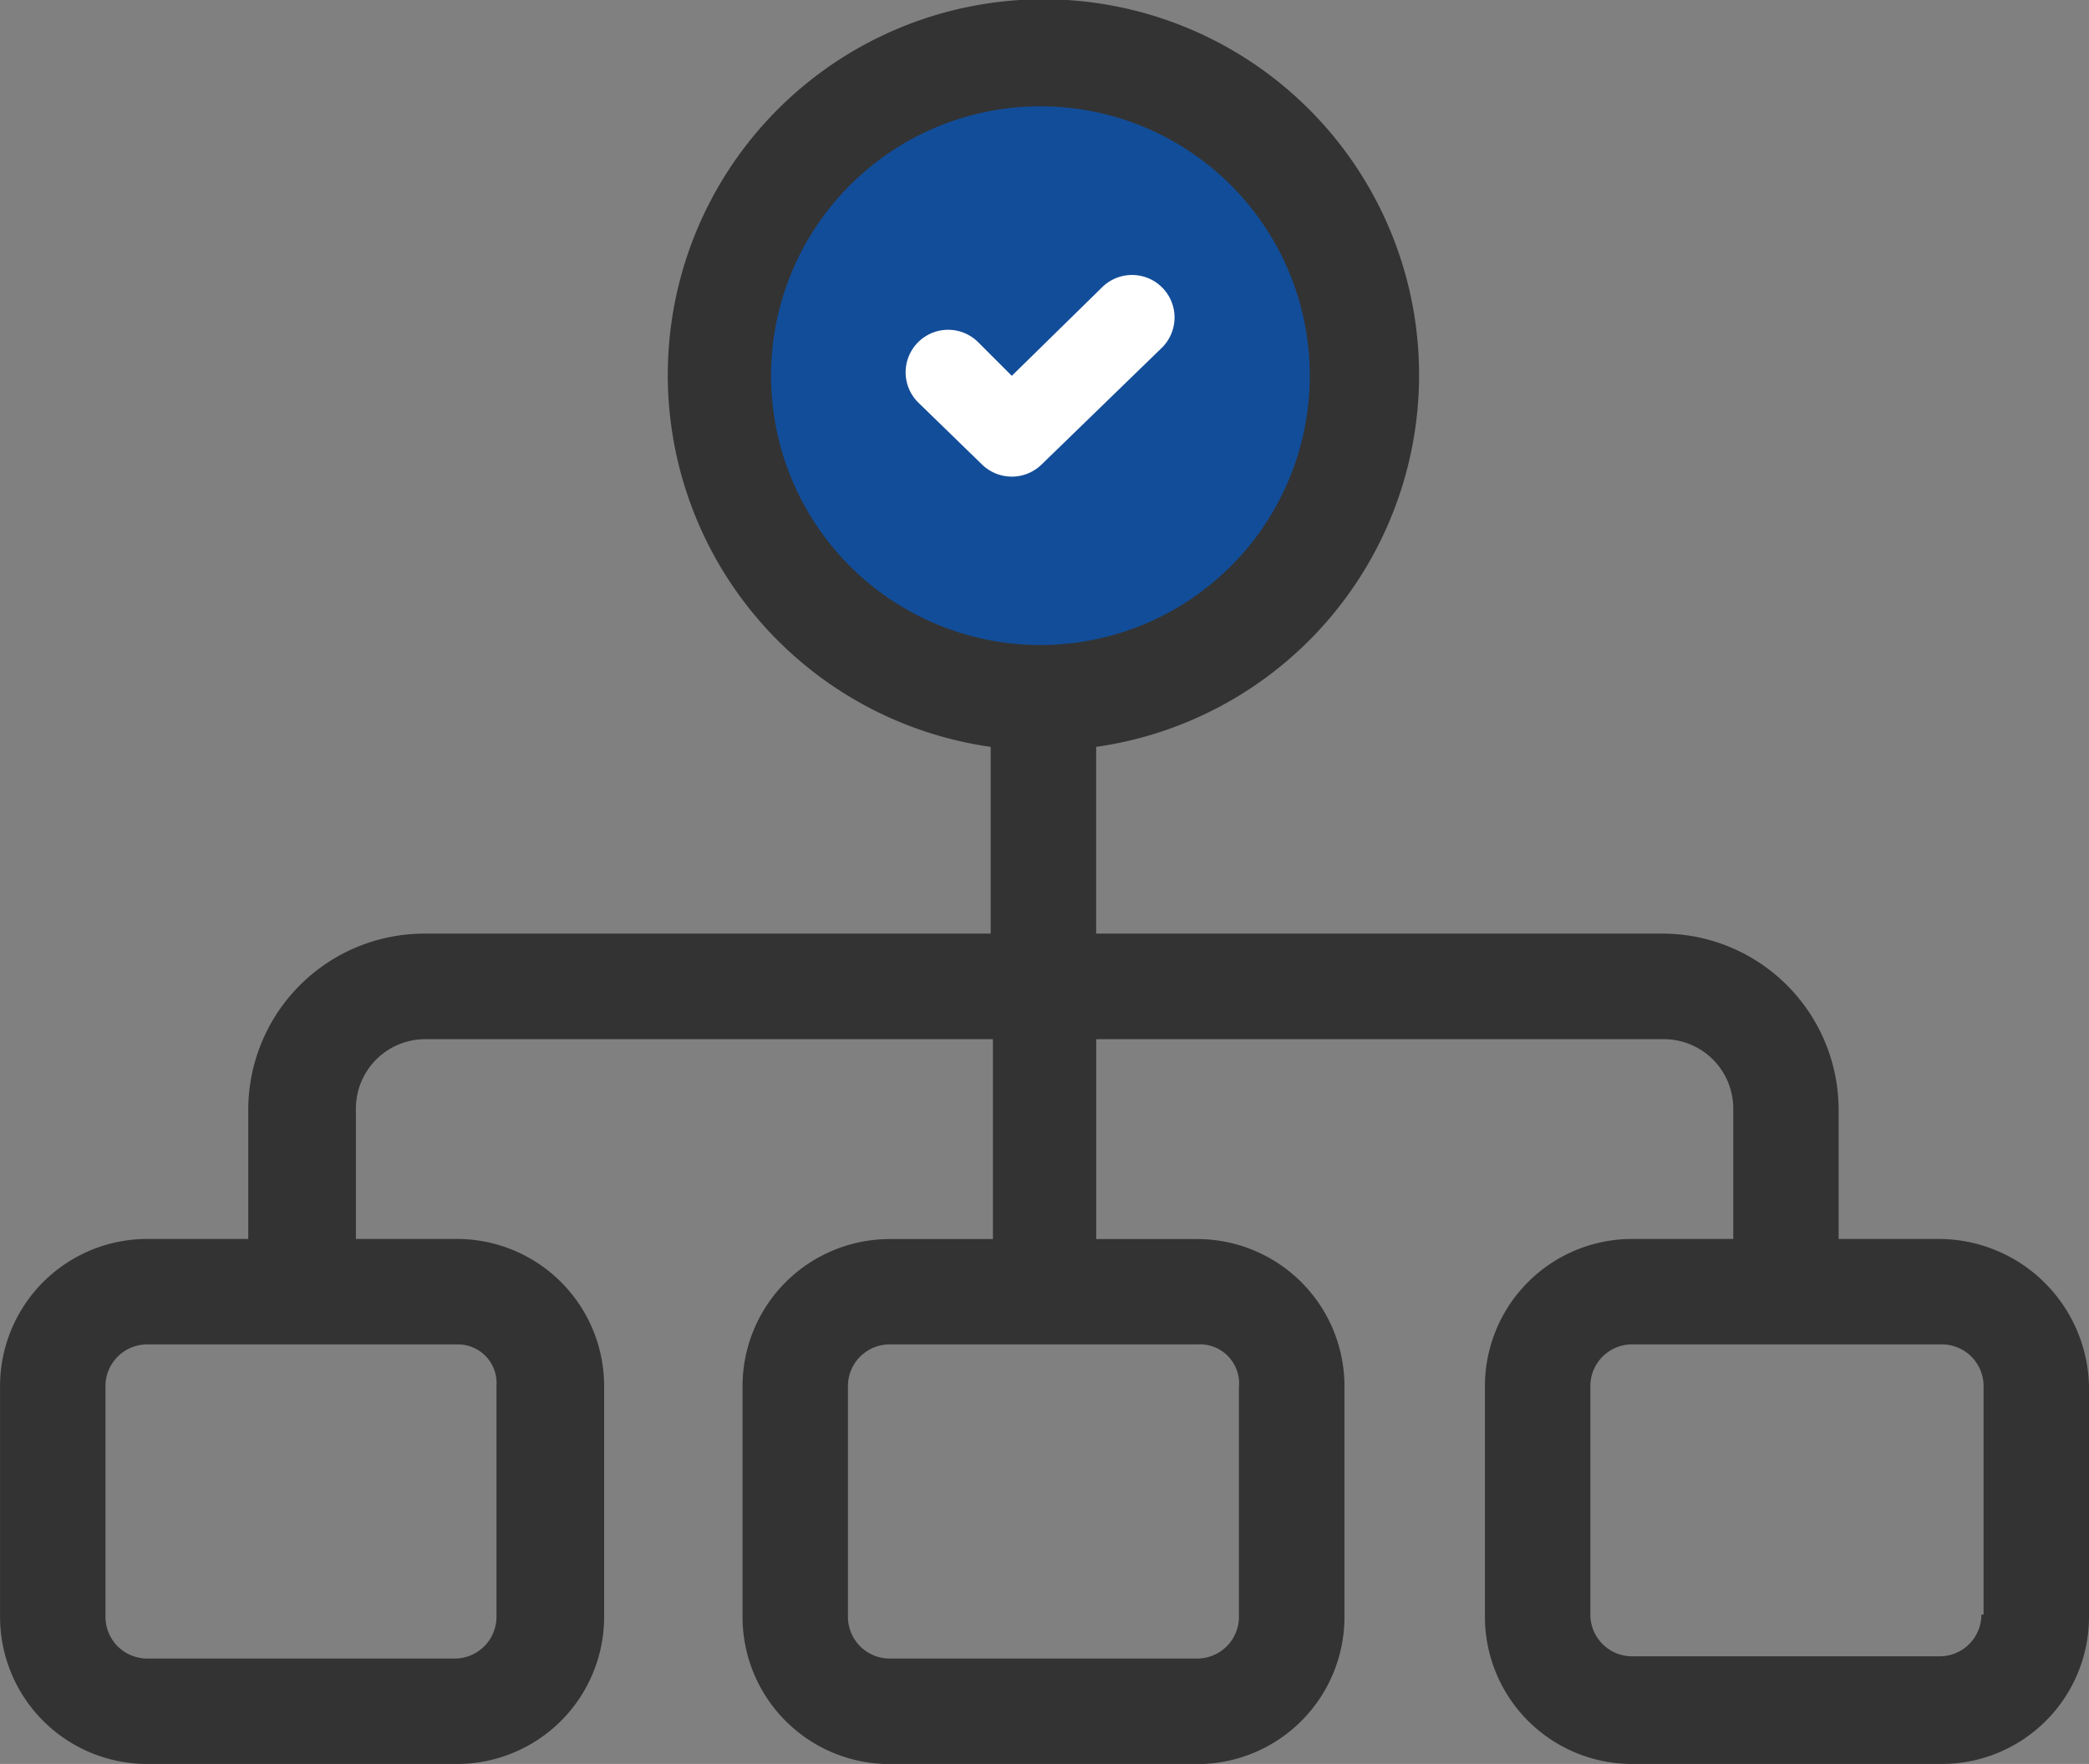
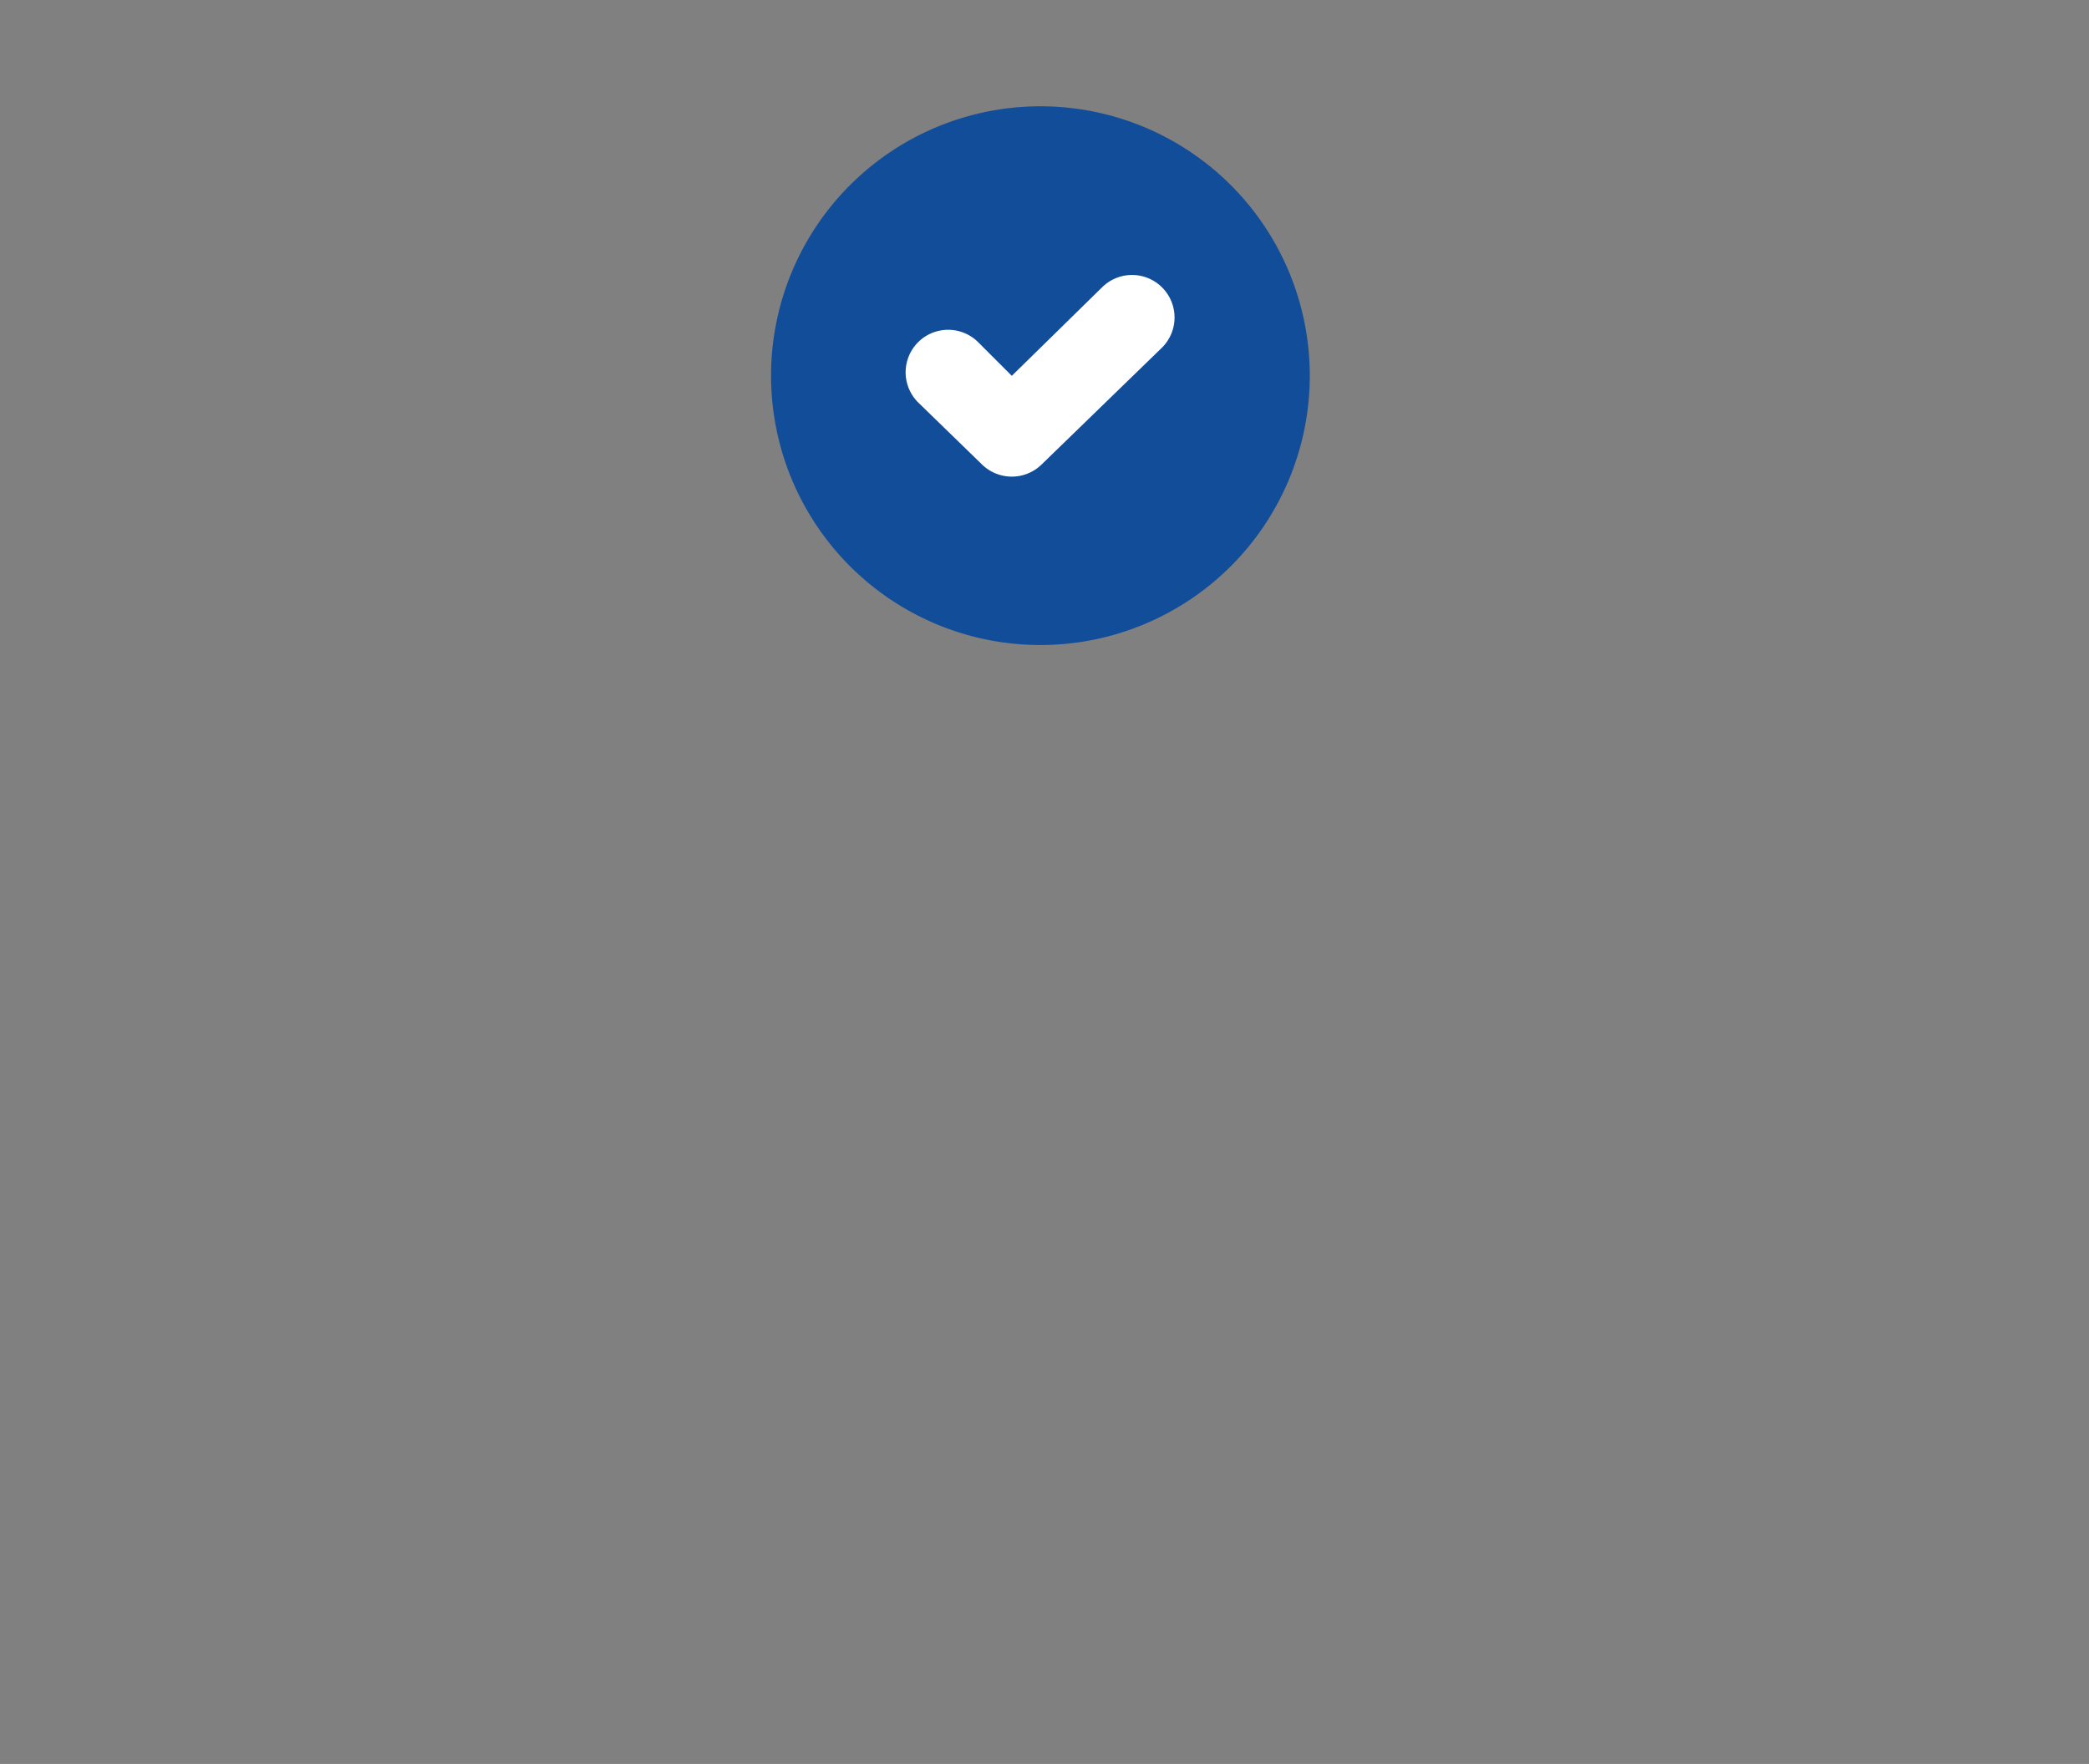
<svg xmlns="http://www.w3.org/2000/svg" width="85.518" height="72.21" viewBox="0 0 85.518 72.21">
  <rect x="0" y="0" width="85.518" height="72.21" fill="#808080" stroke="none" />
  <g id="Group_73" data-name="Group 73" transform="translate(-984.886 -1574.273)">
-     <path id="Path_209" data-name="Path 209" d="M1064.291,1624.991h-4.137v-5.3a7.216,7.216,0,0,0-7.194-7.2h-23.2v-7.644a15.378,15.378,0,1,0-4.317,0v7.644h-23.2a7.216,7.216,0,0,0-7.194,7.2v5.3h-4.136a6.026,6.026,0,0,0-6.025,6.025v9.442a6.026,6.026,0,0,0,6.025,6.025h12.68a6.026,6.026,0,0,0,6.025-6.025v-9.442a6.026,6.026,0,0,0-6.025-6.025h-4.137v-5.3a2.841,2.841,0,0,1,2.878-2.878h23.2v8.183h-4.226a6.026,6.026,0,0,0-6.025,6.025v9.442a6.026,6.026,0,0,0,6.025,6.025H1033.9a6.026,6.026,0,0,0,6.025-6.025v-9.442a6.026,6.026,0,0,0-6.025-6.025h-4.137v-8.183h23.2a2.842,2.842,0,0,1,2.878,2.878v5.3H1051.7a6.026,6.026,0,0,0-6.025,6.025v9.442a6.026,6.026,0,0,0,6.025,6.025h12.679a6.026,6.026,0,0,0,6.025-6.025v-9.442a6.16,6.16,0,0,0-6.114-6.025Zm-59.081,6.025v9.442a1.708,1.708,0,0,1-1.709,1.709H990.912a1.707,1.707,0,0,1-1.708-1.708v-9.442a1.708,1.708,0,0,1,1.708-1.709h12.68a1.583,1.583,0,0,1,1.618,1.709Zm30.395,0v9.442a1.708,1.708,0,0,1-1.709,1.709h-12.589a1.708,1.708,0,0,1-1.709-1.708v-9.442a1.708,1.708,0,0,1,1.709-1.709H1033.9a1.605,1.605,0,0,1,1.709,1.709Zm30.394,9.352a1.707,1.707,0,0,1-1.708,1.708H1051.7a1.708,1.708,0,0,1-1.709-1.708v-9.352a1.708,1.708,0,0,1,1.708-1.709h12.68a1.708,1.708,0,0,1,1.709,1.709v9.352Z" fill="#333" />
    <path id="Path_210" data-name="Path 210" d="M1016.451,1589.651a11.027,11.027,0,1,1,11.027,11.027,11.025,11.025,0,0,1-11.027-11.027Z" fill="#124d99" />
    <path id="Path_211" data-name="Path 211" d="M1032.459,1588.5a1.74,1.74,0,0,0-2.461-2.461l-3.691,3.619-1.376-1.375a1.74,1.74,0,0,0-2.461,2.461l2.606,2.533a1.747,1.747,0,0,0,2.461,0Z" fill="#fff" />
  </g>
</svg>